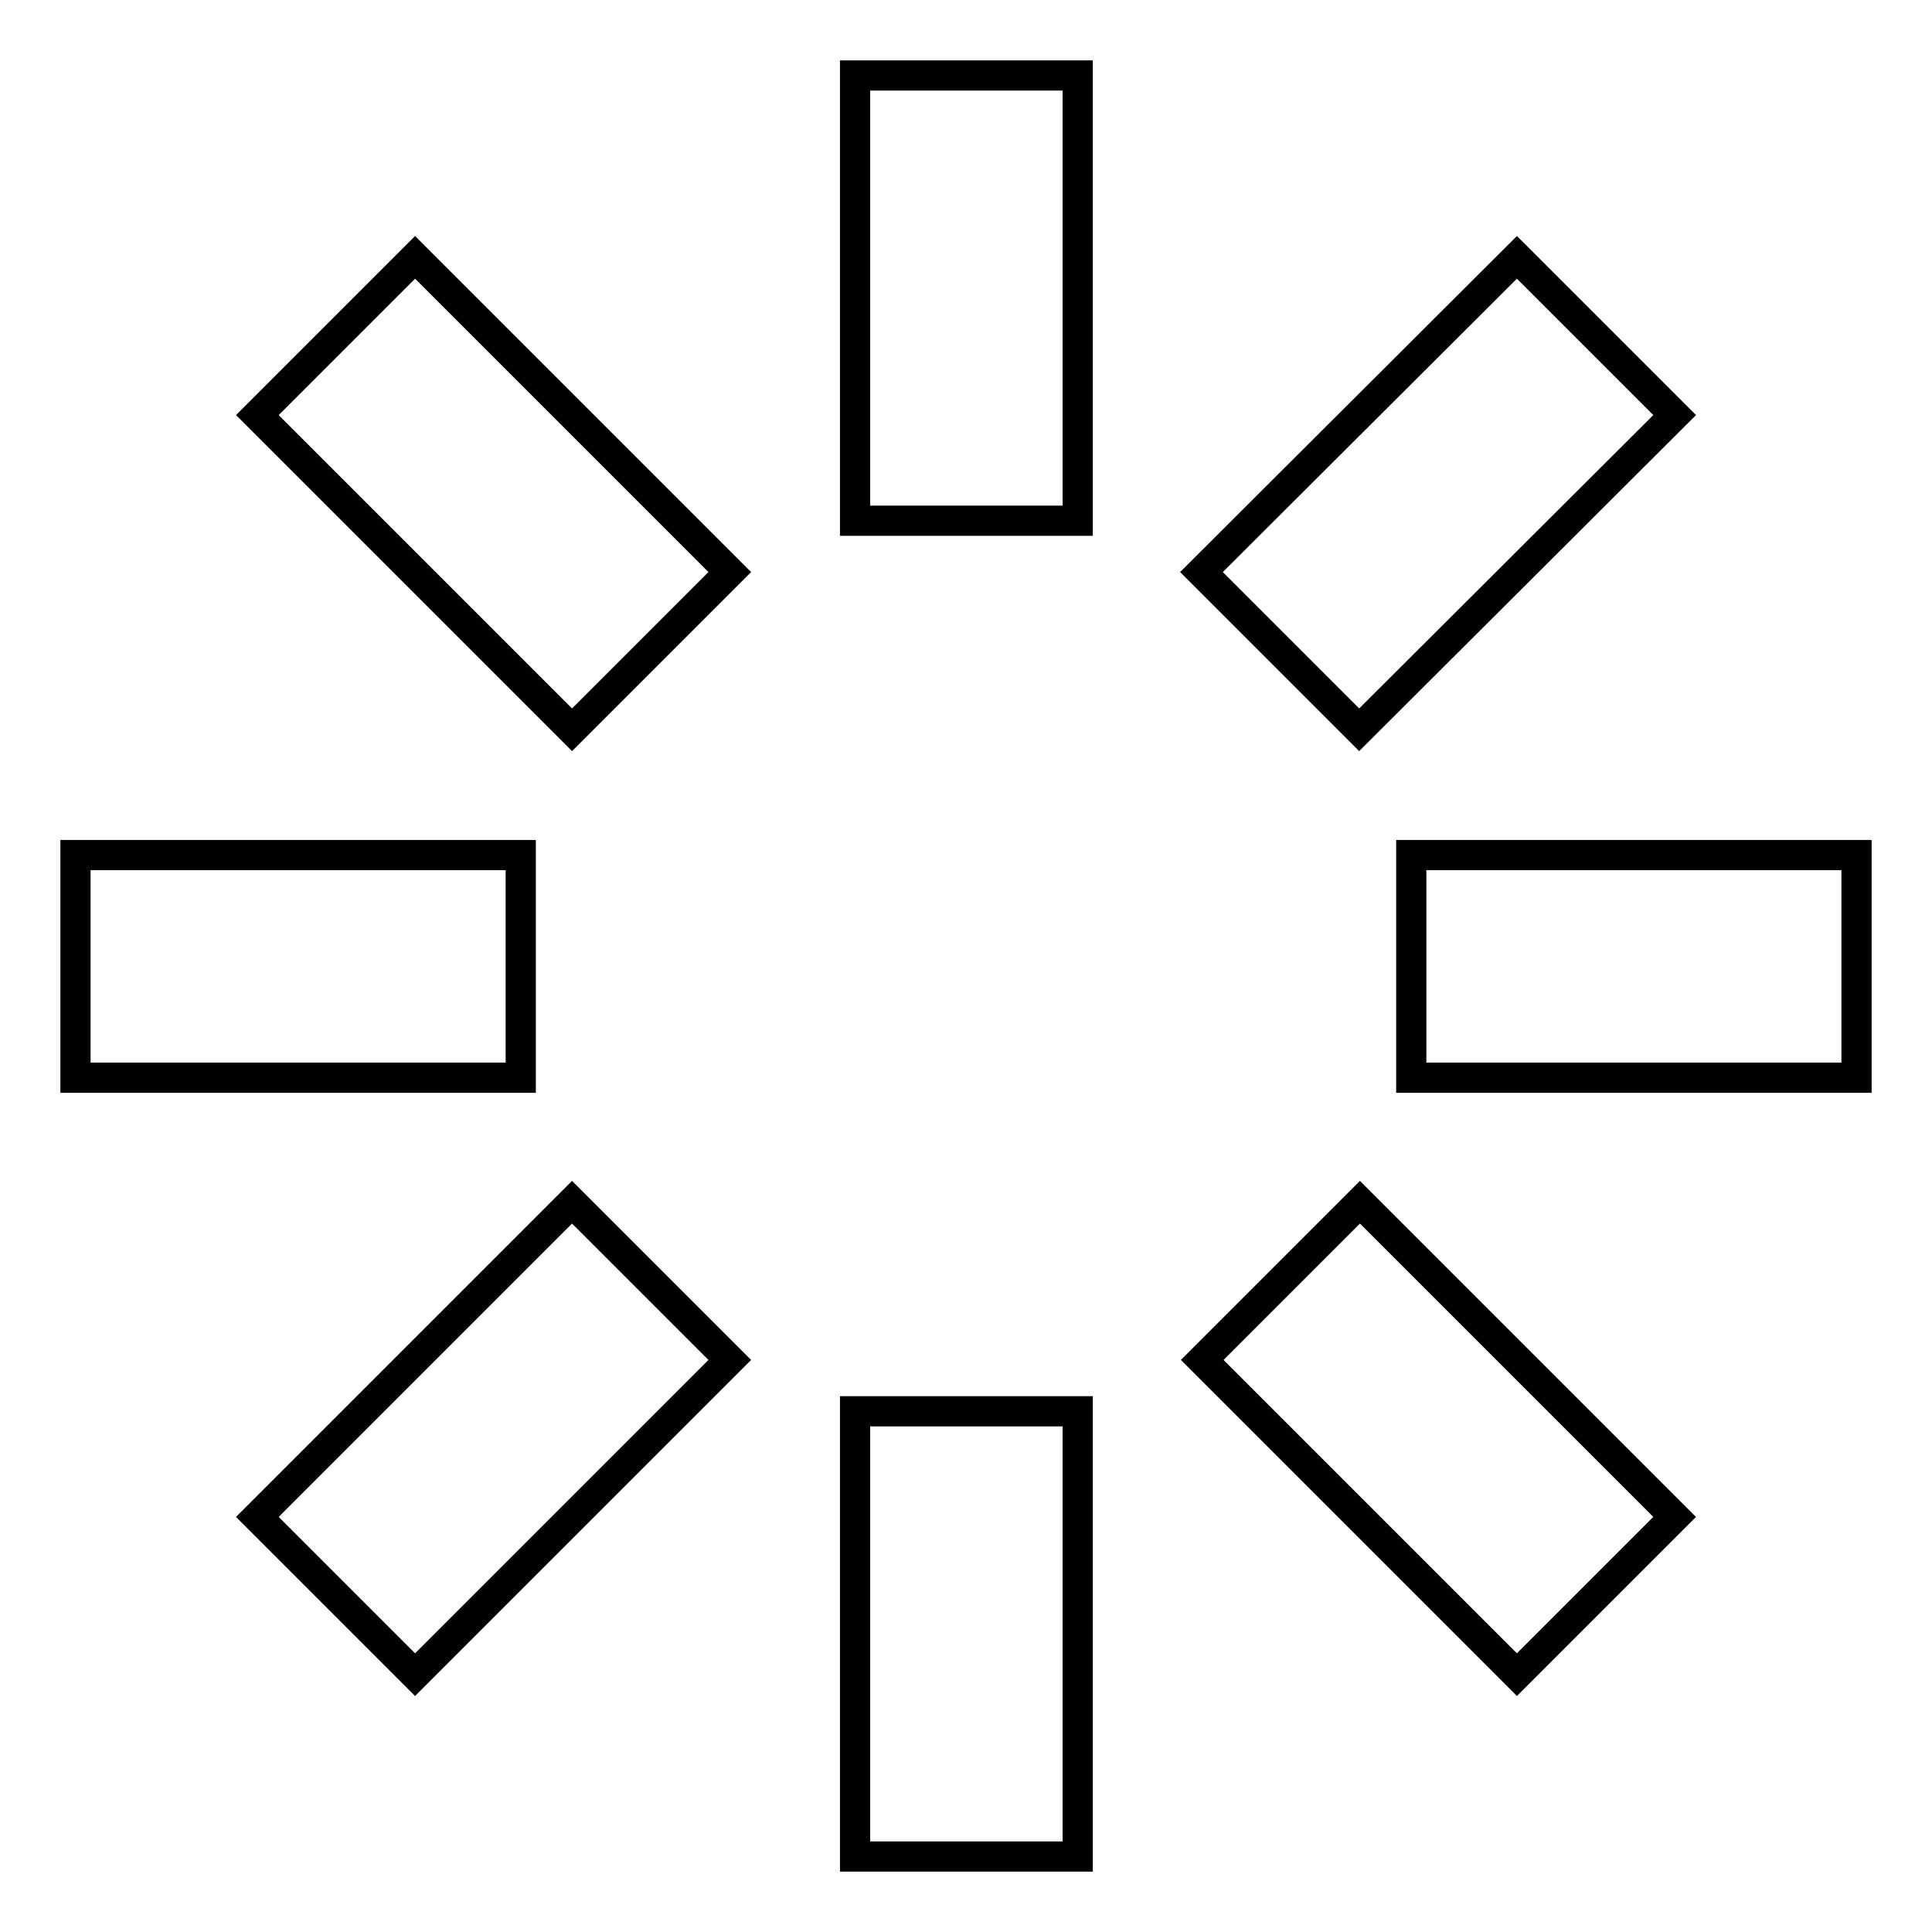
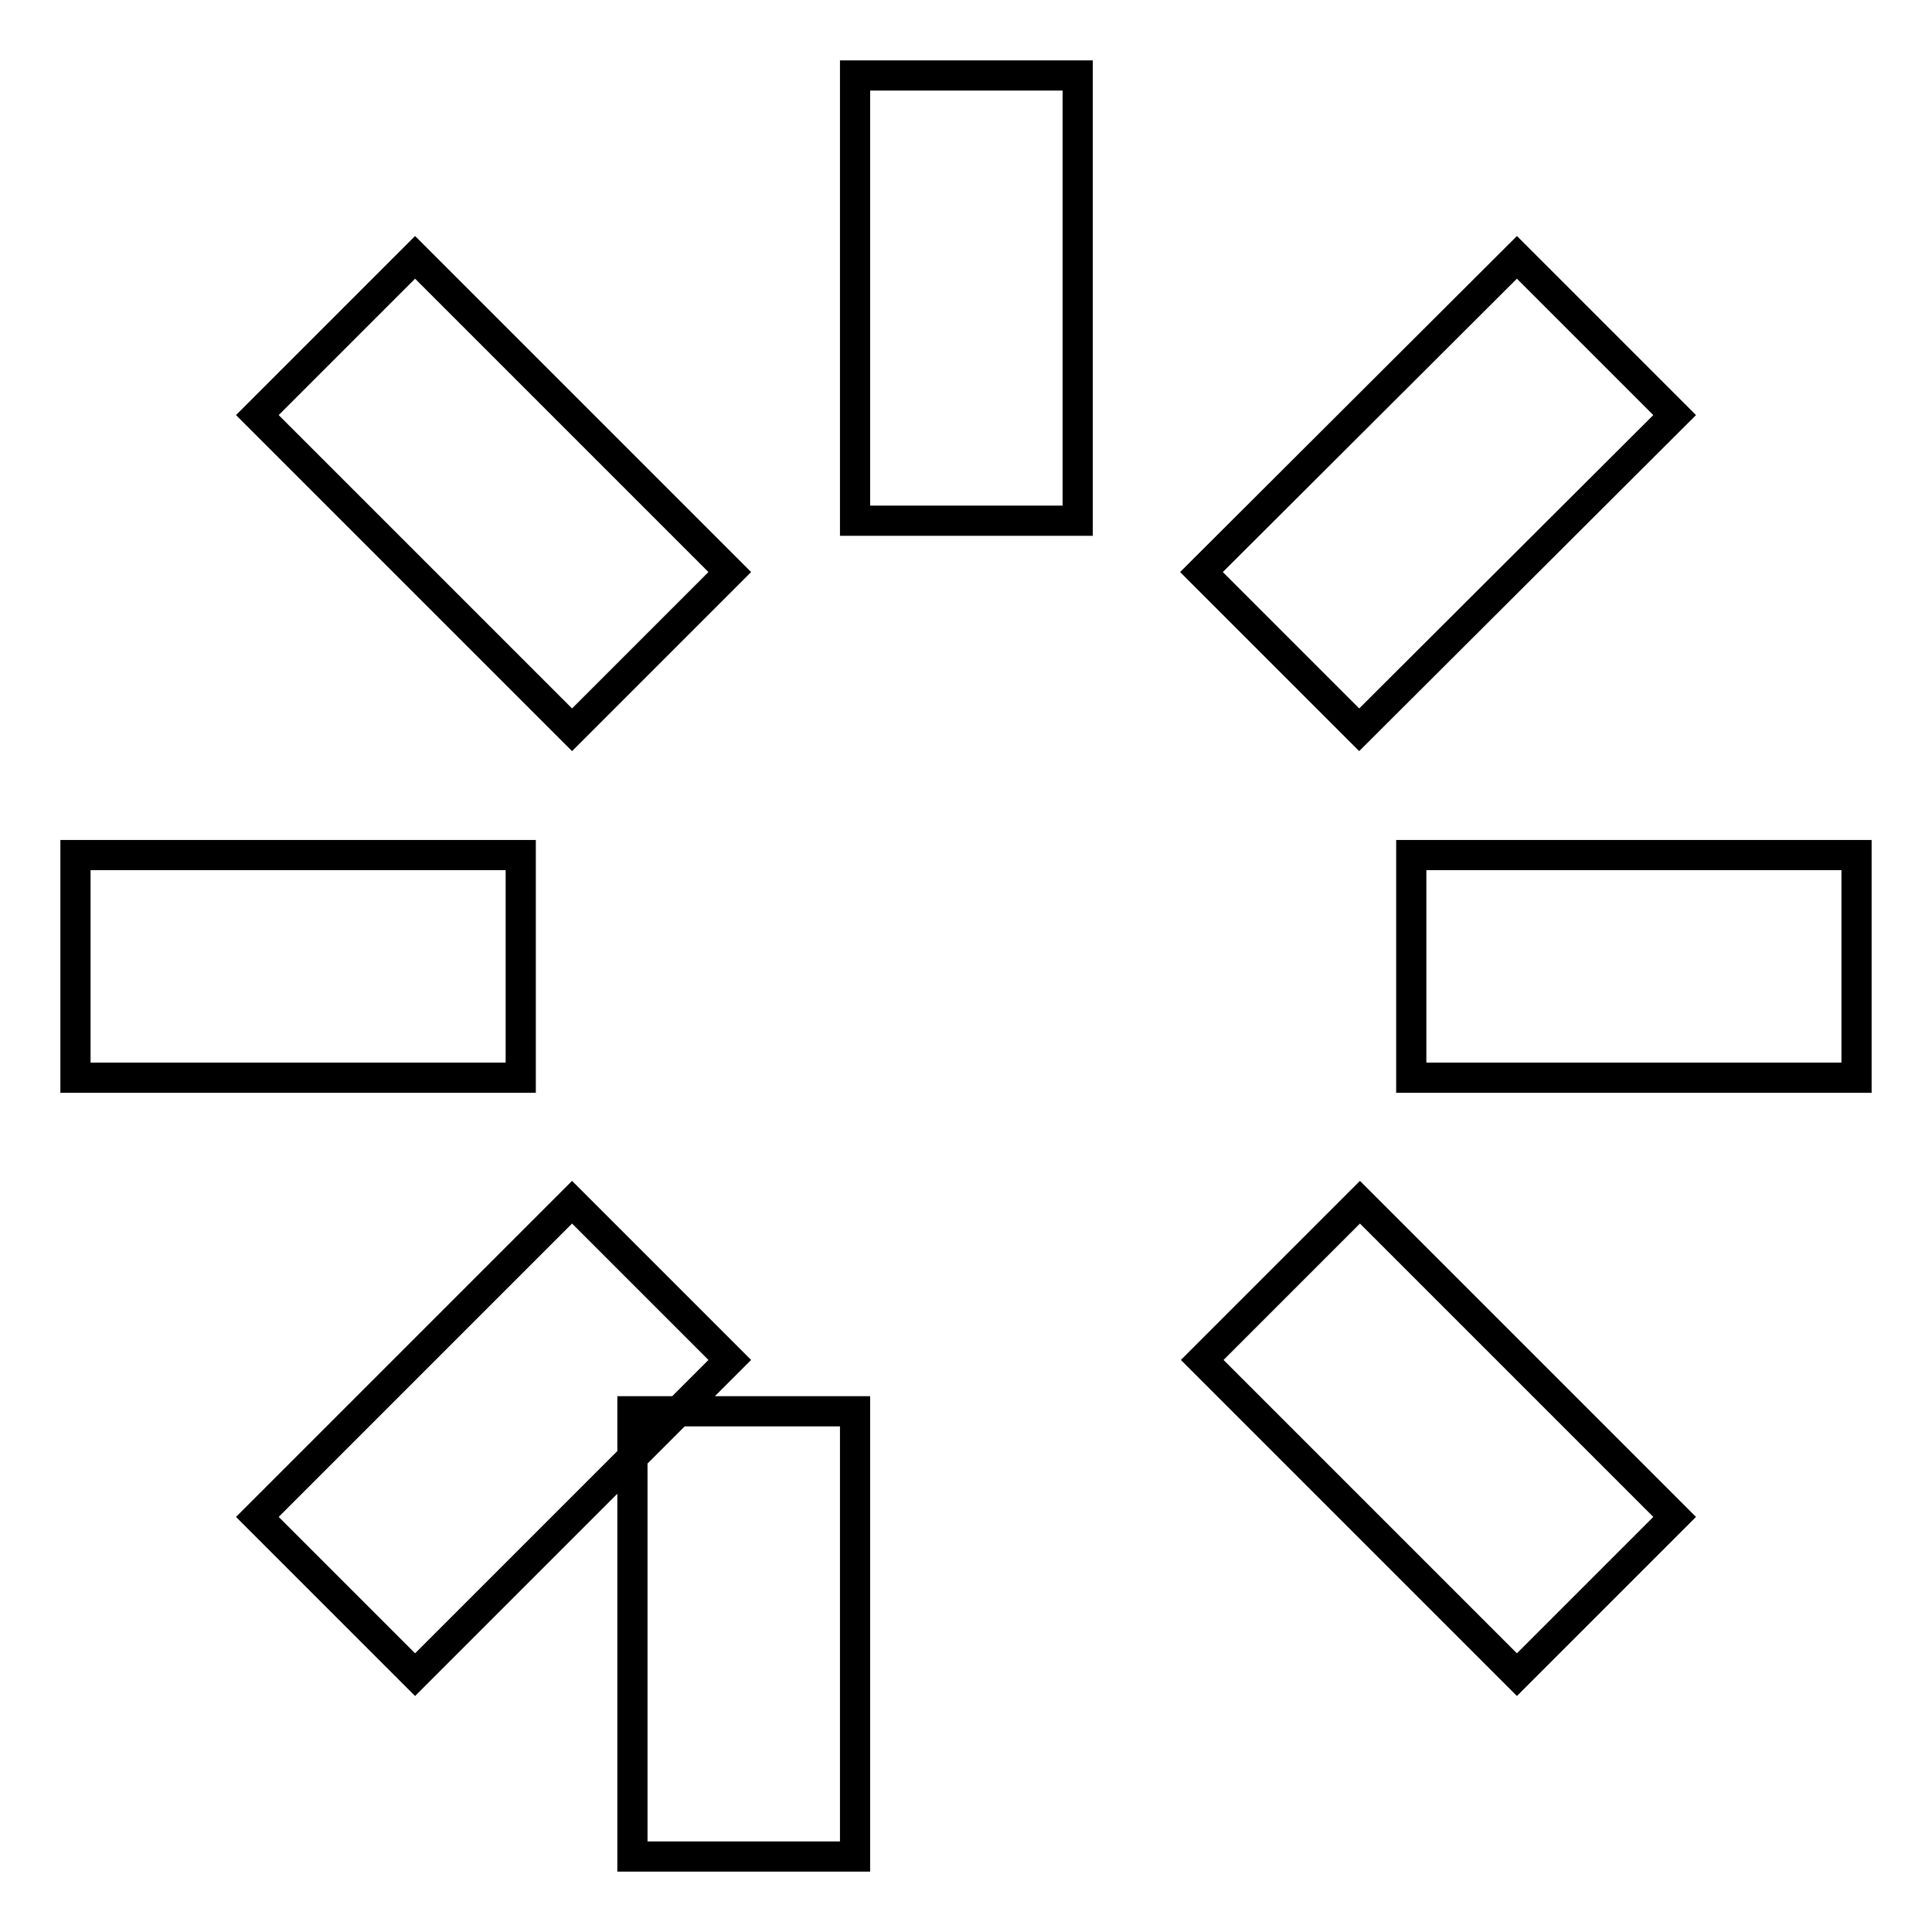
<svg xmlns="http://www.w3.org/2000/svg" version="1.1" x="0px" y="0px" viewBox="0 0 256 256" enable-background="new 0 0 256 256" xml:space="preserve">
  <g>
-     <path stroke-width="4" fill-opacity="0" stroke="#000000" d="M10,113.3h59v29.5H10V113.3z M187,113.3h59v29.5h-59V113.3z M113.3,187h29.5v59h-29.5V187z M113.3,10h29.5 v59h-29.5V10z M34.1,55L55,34.1l41.7,41.7L75.8,96.7L34.1,55z M221.9,201L201,221.9l-41.7-41.7l20.9-20.9L221.9,201z M55,221.9 L34.1,201l41.7-41.7l20.9,20.9L55,221.9z M180.1,96.7l-20.9-20.9L201,34.1L221.9,55L180.1,96.7z" />
+     <path stroke-width="4" fill-opacity="0" stroke="#000000" d="M10,113.3h59v29.5H10V113.3z M187,113.3h59v29.5h-59V113.3z M113.3,187v59h-29.5V187z M113.3,10h29.5 v59h-29.5V10z M34.1,55L55,34.1l41.7,41.7L75.8,96.7L34.1,55z M221.9,201L201,221.9l-41.7-41.7l20.9-20.9L221.9,201z M55,221.9 L34.1,201l41.7-41.7l20.9,20.9L55,221.9z M180.1,96.7l-20.9-20.9L201,34.1L221.9,55L180.1,96.7z" />
  </g>
</svg>